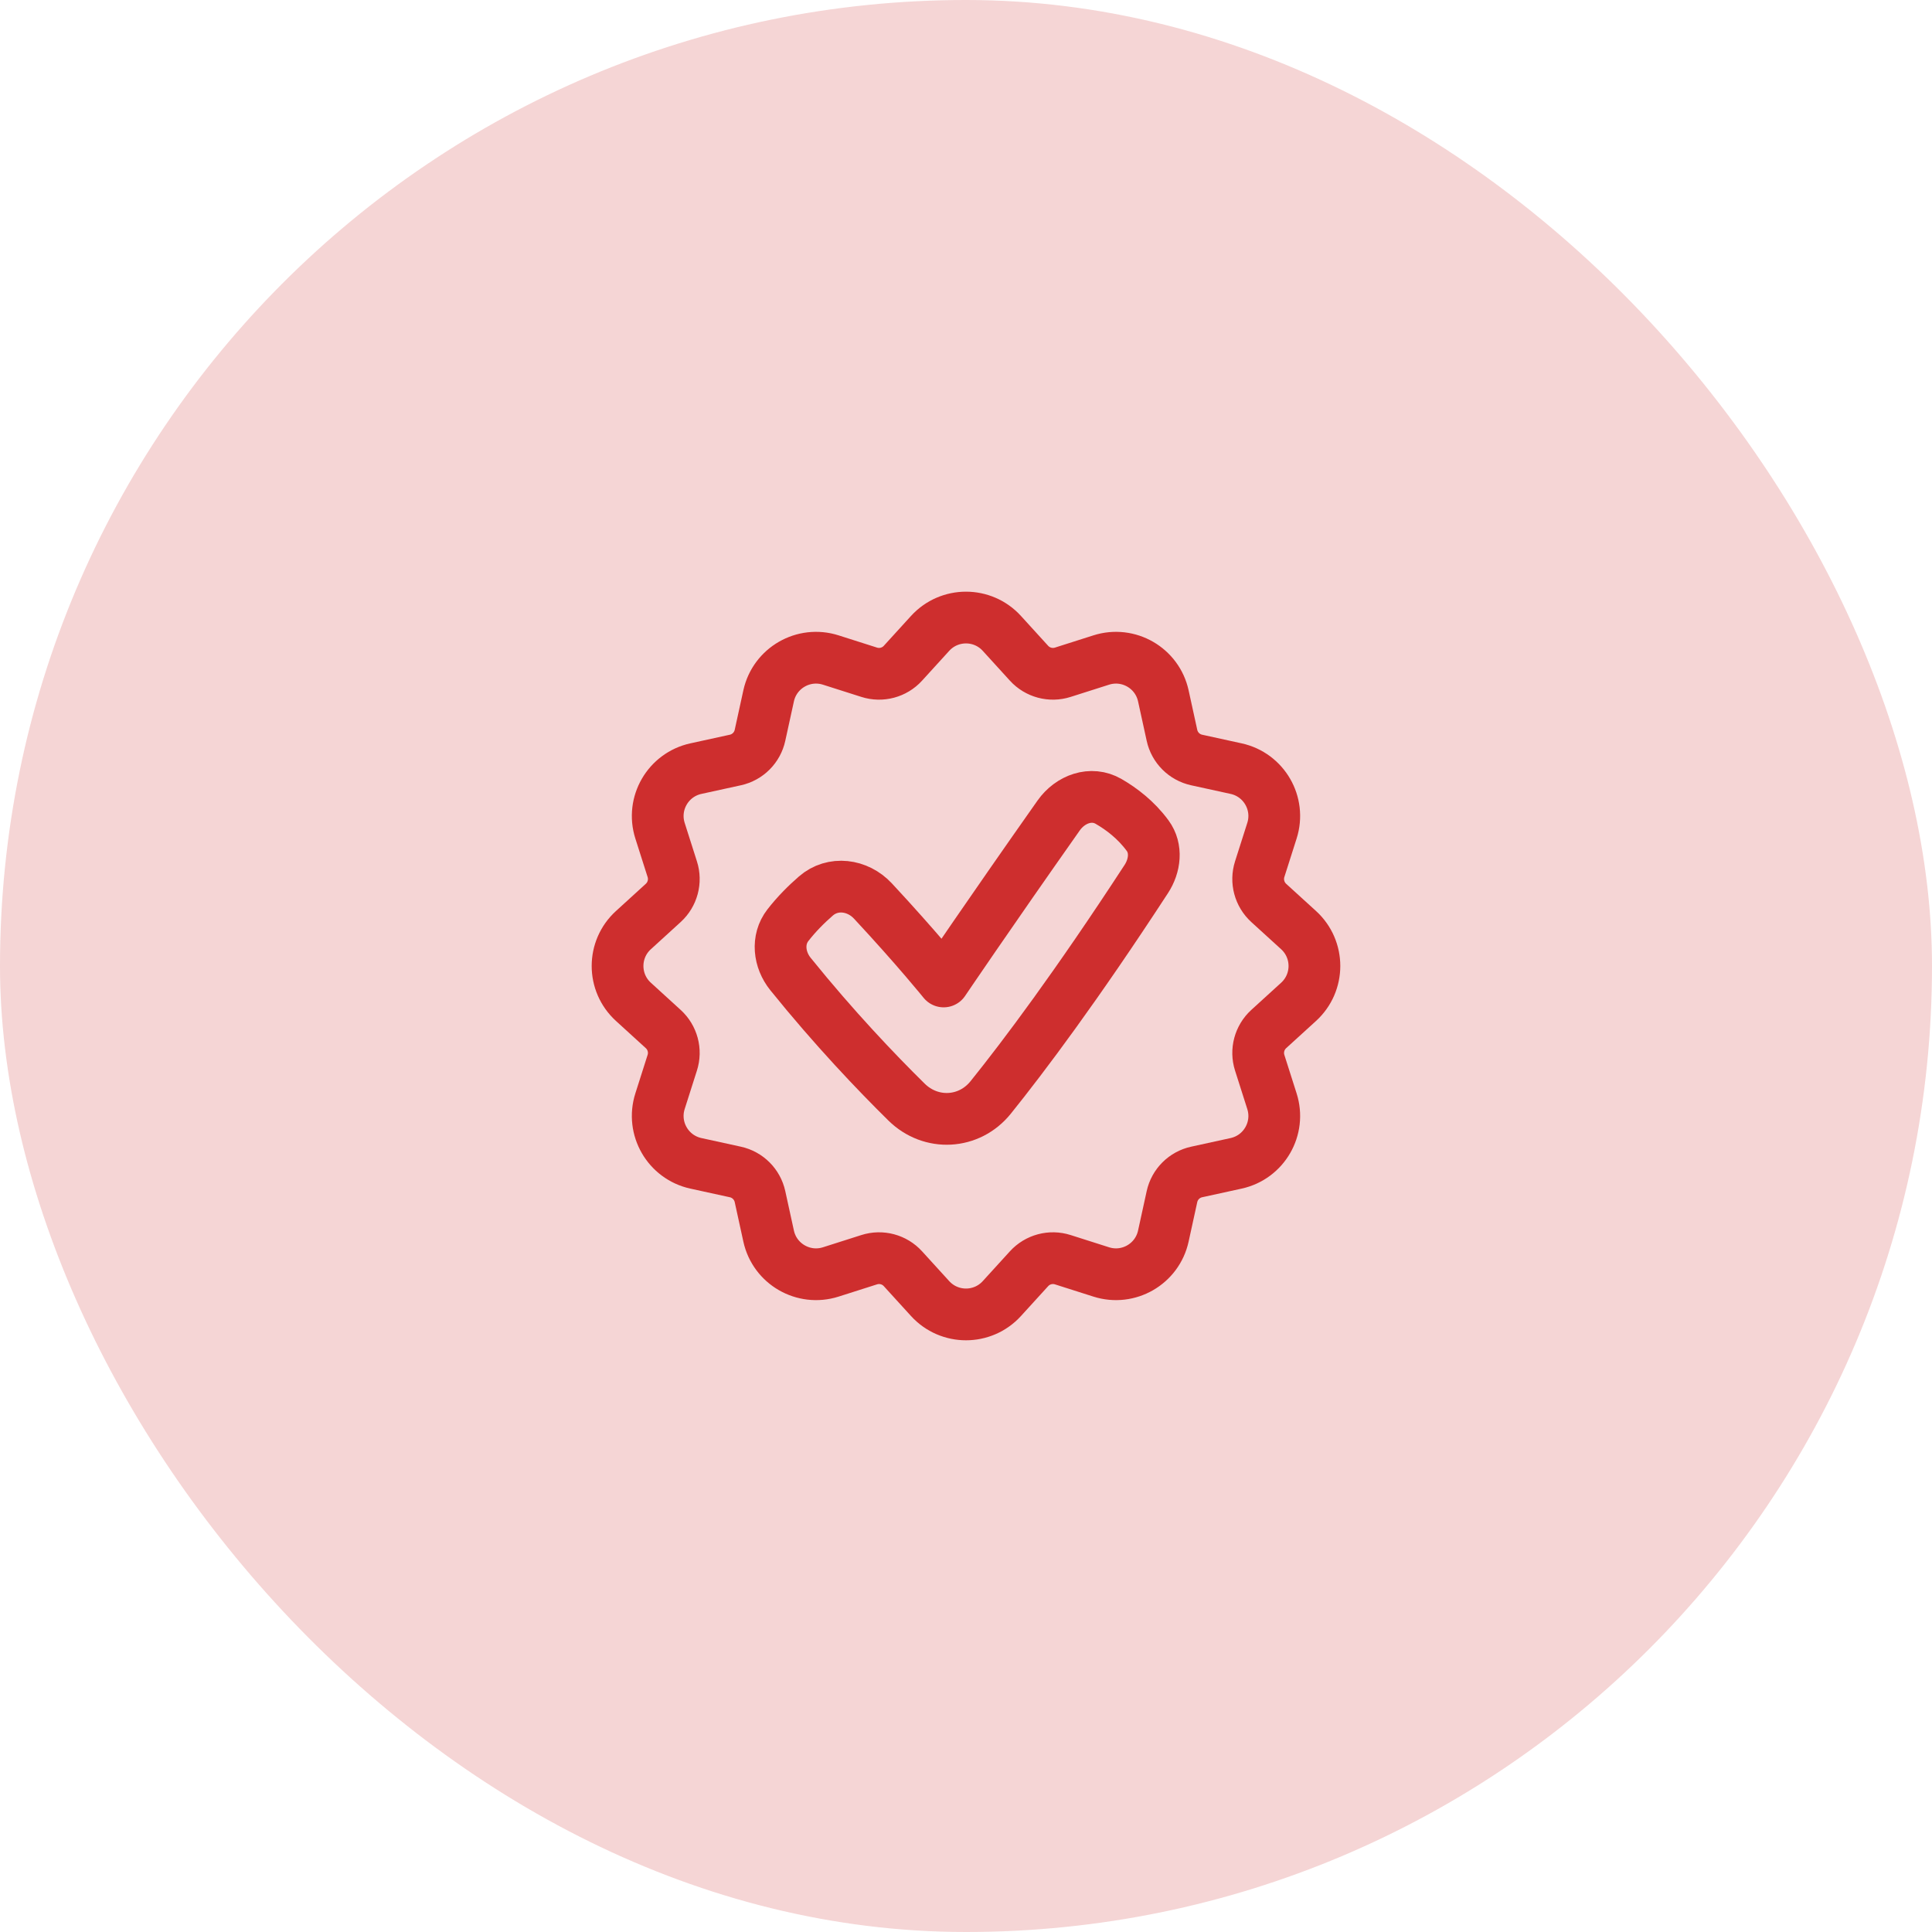
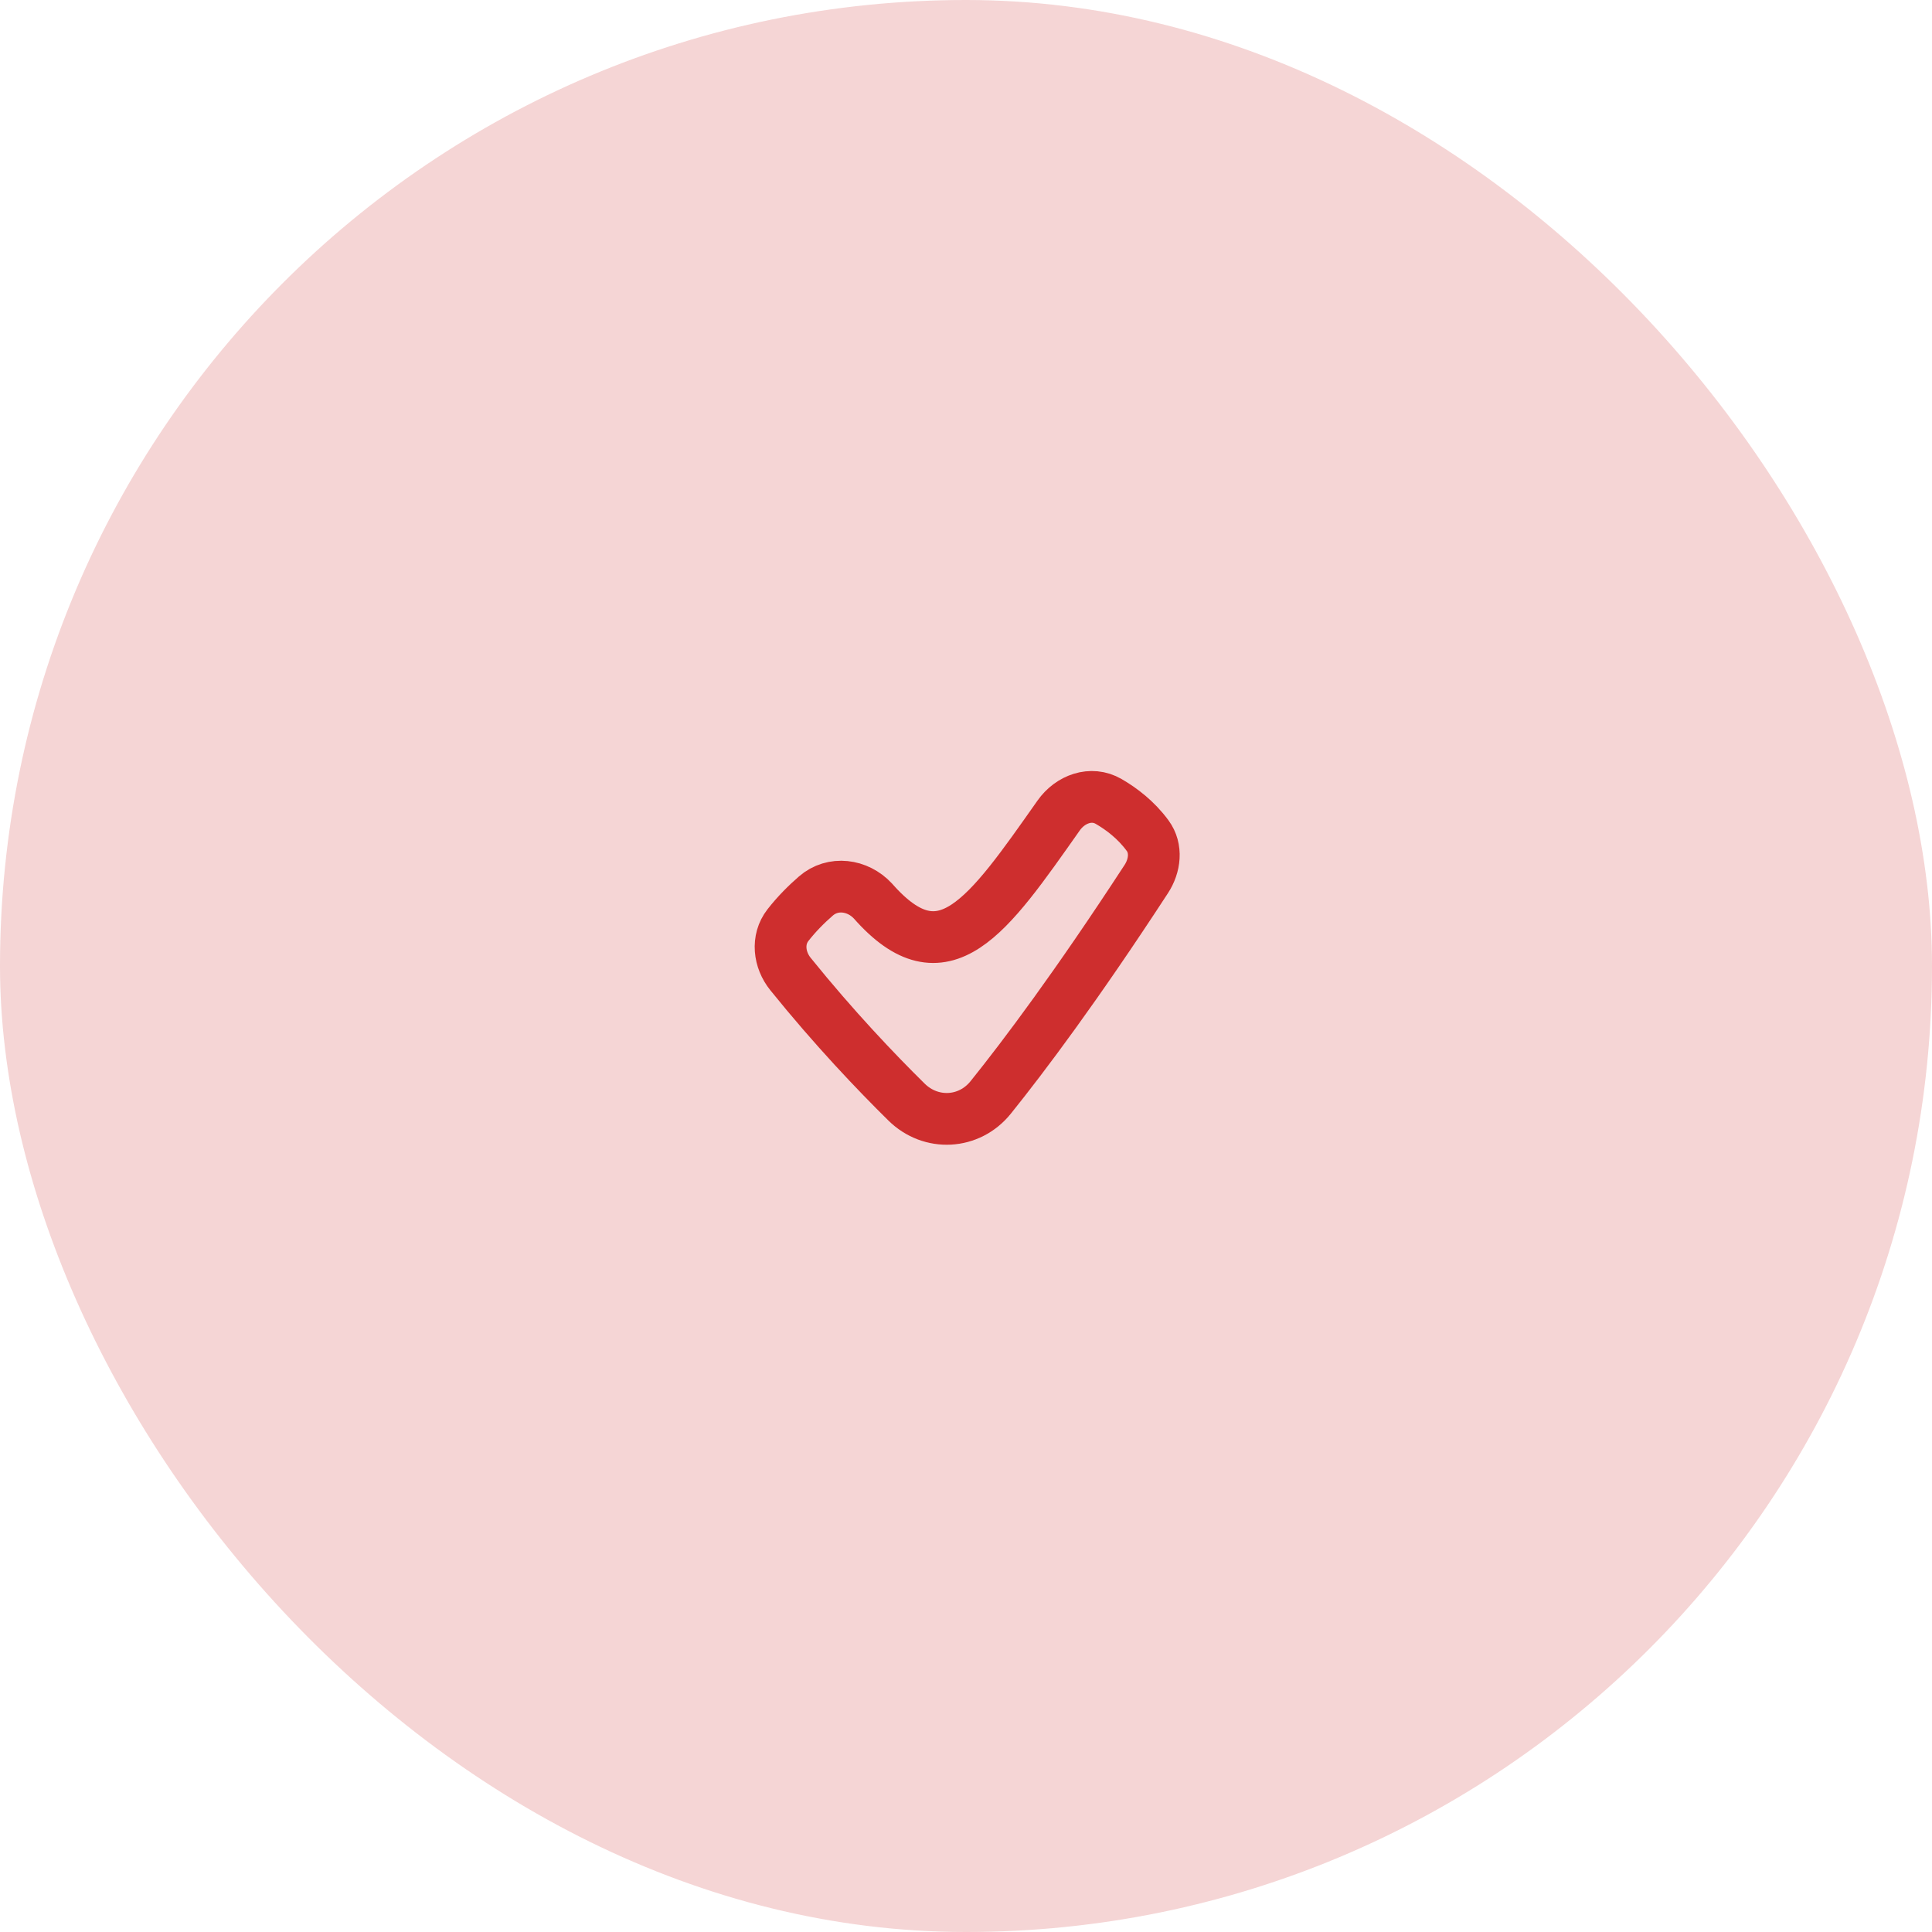
<svg xmlns="http://www.w3.org/2000/svg" width="56" height="56" viewBox="0 0 56 56" fill="none">
  <rect width="56" height="56" rx="28" fill="#F5D5D5" />
-   <path d="M26.96 18.359C27.518 17.747 28.482 17.747 29.039 18.359L29.827 19.224C30.074 19.495 30.456 19.597 30.805 19.486L31.92 19.131C32.709 18.88 33.543 19.361 33.72 20.17L33.97 21.313C34.048 21.671 34.328 21.951 34.686 22.029L35.829 22.279C36.638 22.456 37.12 23.29 36.868 24.079L36.513 25.194C36.402 25.543 36.505 25.925 36.775 26.172L37.64 26.96C38.252 27.518 38.252 28.481 37.64 29.039L36.775 29.827C36.505 30.074 36.402 30.455 36.513 30.804L36.868 31.919C37.12 32.709 36.638 33.543 35.829 33.72L34.686 33.97C34.328 34.048 34.048 34.328 33.97 34.685L33.72 35.828C33.543 36.638 32.709 37.119 31.92 36.868L30.805 36.513C30.456 36.402 30.074 36.504 29.827 36.775L29.039 37.64C28.482 38.252 27.518 38.252 26.96 37.64L26.172 36.775C25.926 36.504 25.544 36.402 25.195 36.513L24.08 36.868C23.291 37.119 22.456 36.638 22.279 35.828L22.029 34.685C21.951 34.328 21.672 34.048 21.314 33.97L20.171 33.72C19.362 33.543 18.88 32.709 19.131 31.919L19.486 30.804C19.598 30.455 19.495 30.074 19.224 29.827L18.36 29.039C17.747 28.481 17.747 27.518 18.36 26.96L19.224 26.172C19.495 25.925 19.598 25.543 19.486 25.194L19.131 24.079C18.88 23.29 19.362 22.456 20.171 22.279L21.314 22.029C21.672 21.951 21.951 21.671 22.029 21.313L22.279 20.17C22.456 19.361 23.291 18.88 24.08 19.131L25.195 19.486C25.544 19.597 25.926 19.495 26.172 19.224L26.96 18.359Z" stroke="#CE2E2E" stroke-width="1.5" stroke-linejoin="round" />
-   <path fill-rule="evenodd" clip-rule="evenodd" d="M33.265 24.222C33.538 24.594 33.477 25.094 33.225 25.48C31.194 28.596 29.669 30.624 28.717 31.808C28.094 32.584 26.983 32.642 26.275 31.943C25.401 31.082 24.179 29.802 22.914 28.234C22.58 27.82 22.511 27.238 22.838 26.817C23.094 26.488 23.382 26.203 23.648 25.972C24.14 25.544 24.86 25.64 25.303 26.117C26.582 27.492 27.352 28.448 27.352 28.448C27.352 28.448 28.631 26.555 30.685 23.638C31.022 23.16 31.628 22.937 32.134 23.23C32.506 23.445 32.93 23.765 33.265 24.222Z" stroke="#CE2E2E" stroke-width="1.5" stroke-linecap="square" stroke-linejoin="round" />
+   <path fill-rule="evenodd" clip-rule="evenodd" d="M33.265 24.222C33.538 24.594 33.477 25.094 33.225 25.48C31.194 28.596 29.669 30.624 28.717 31.808C28.094 32.584 26.983 32.642 26.275 31.943C25.401 31.082 24.179 29.802 22.914 28.234C22.58 27.82 22.511 27.238 22.838 26.817C23.094 26.488 23.382 26.203 23.648 25.972C24.14 25.544 24.86 25.64 25.303 26.117C27.352 28.448 28.631 26.555 30.685 23.638C31.022 23.16 31.628 22.937 32.134 23.23C32.506 23.445 32.93 23.765 33.265 24.222Z" stroke="#CE2E2E" stroke-width="1.5" stroke-linecap="square" stroke-linejoin="round" />
</svg>